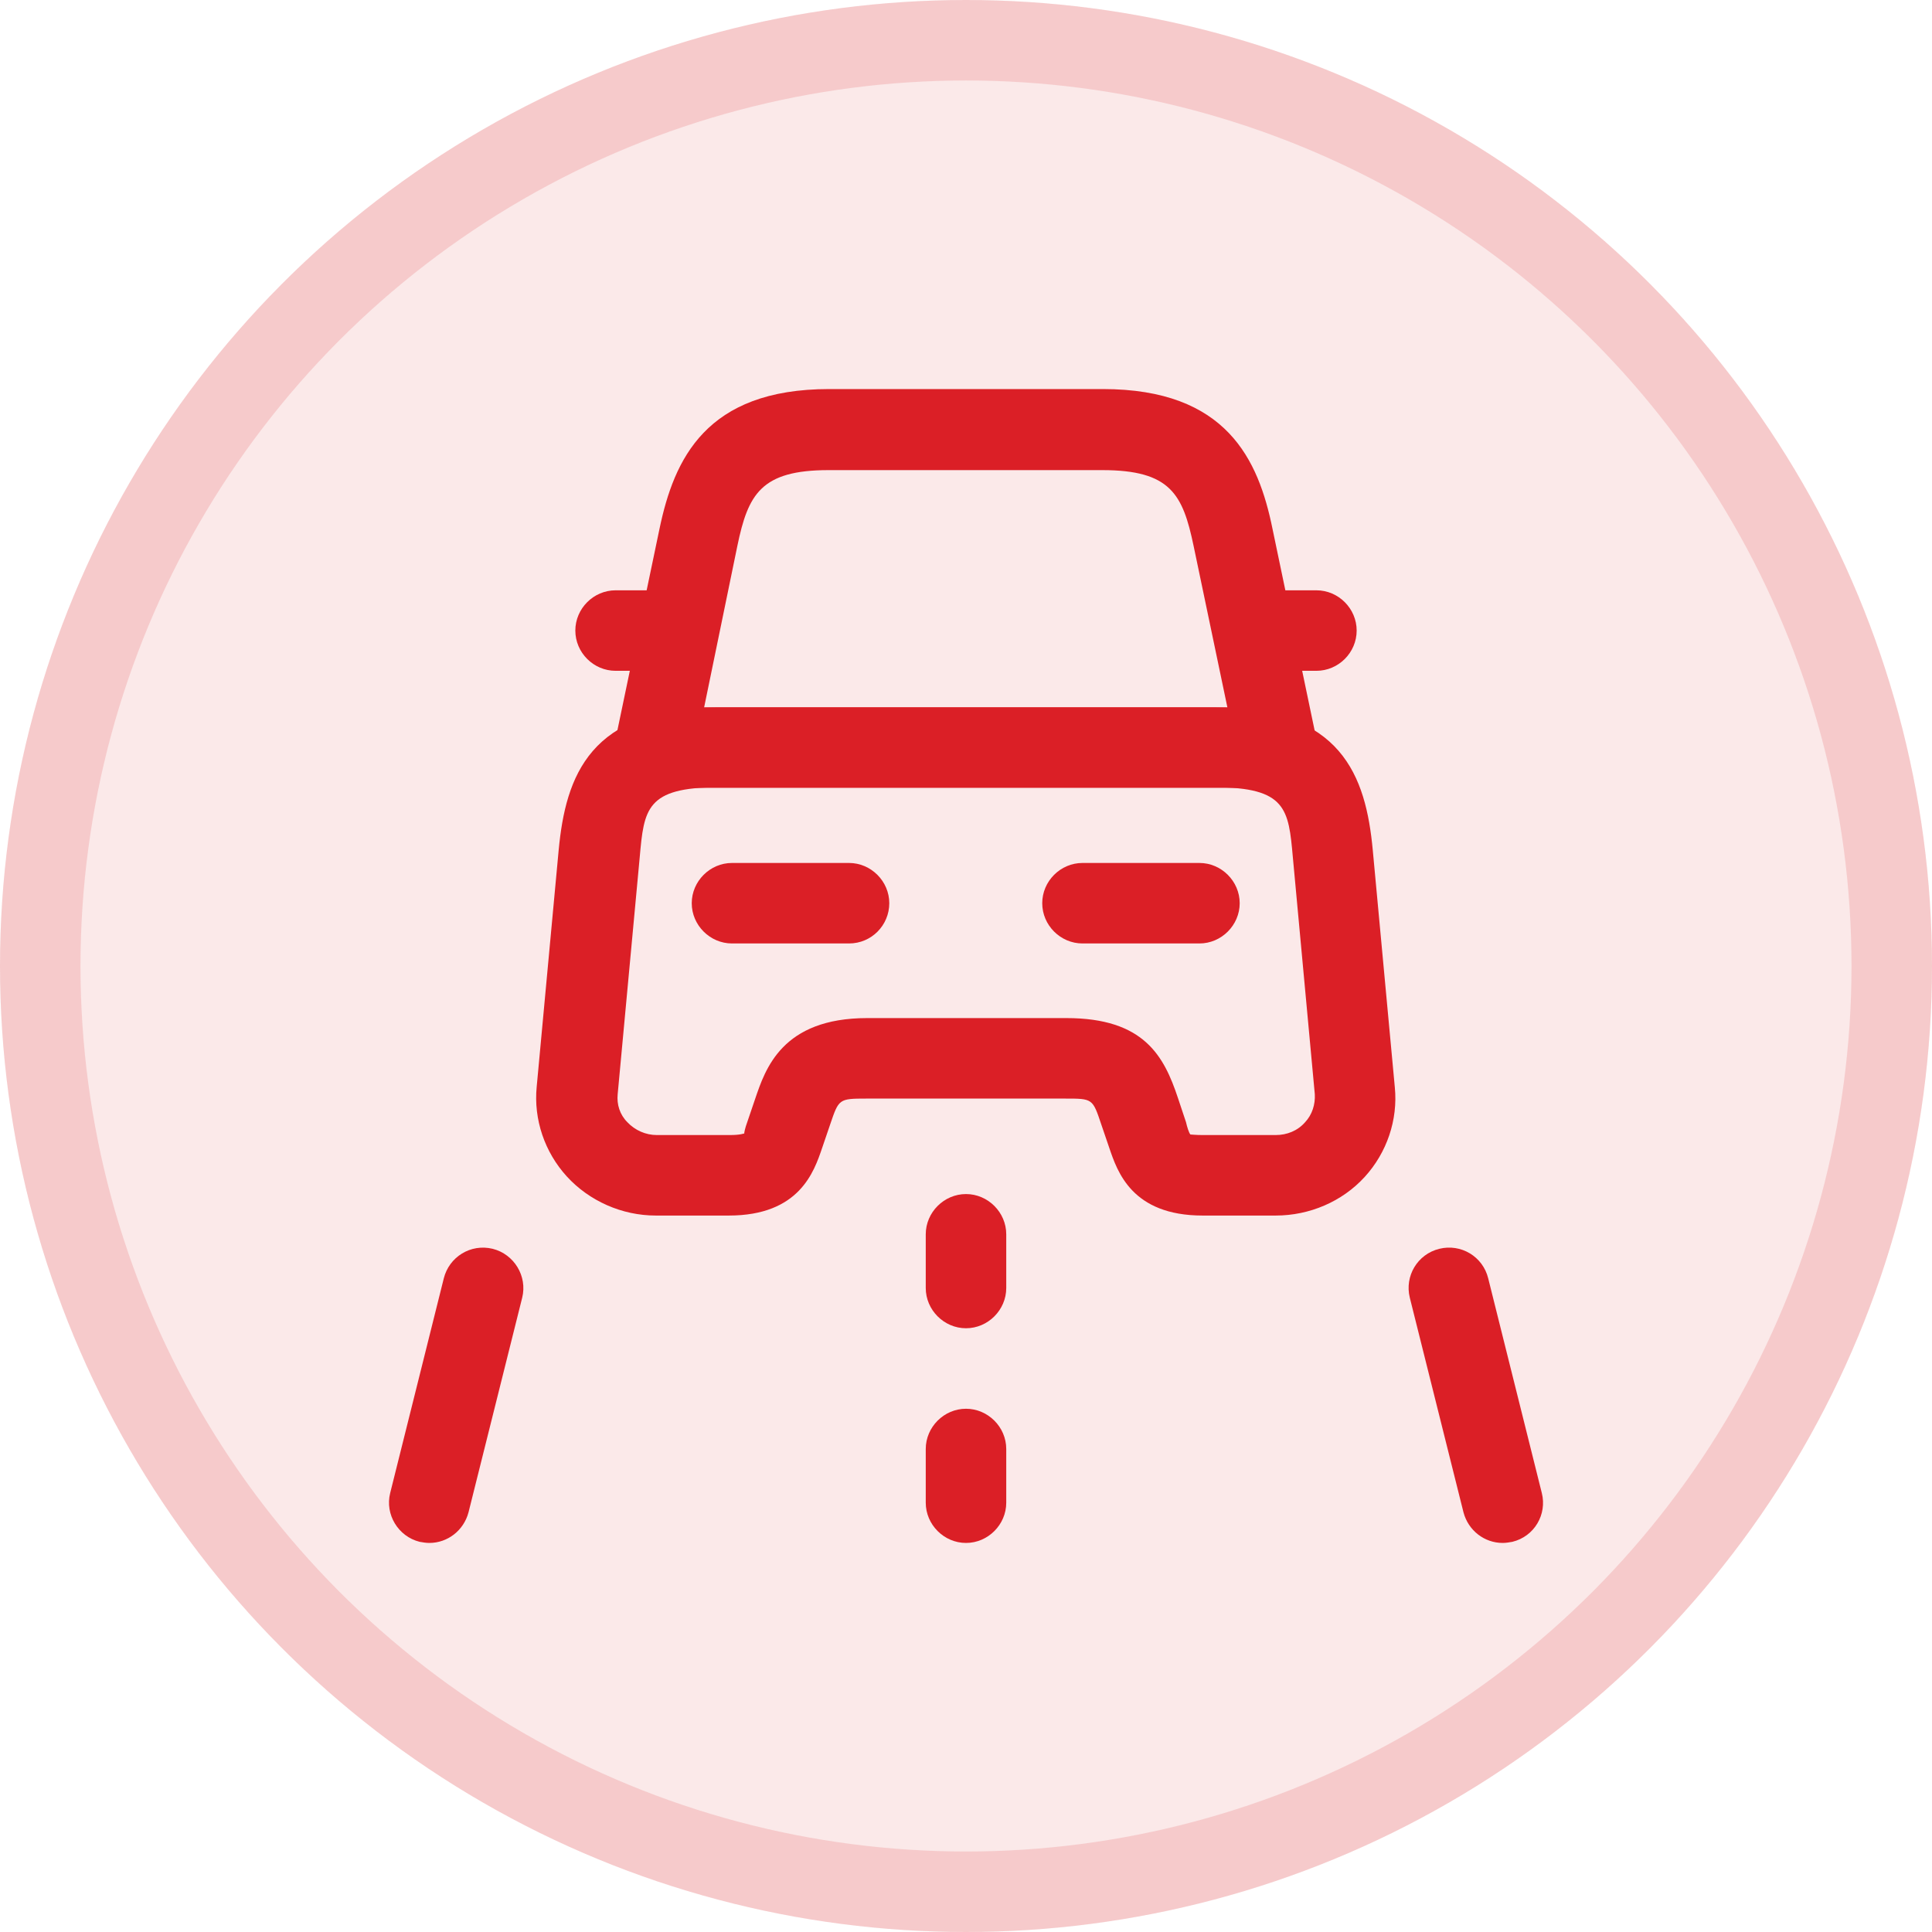
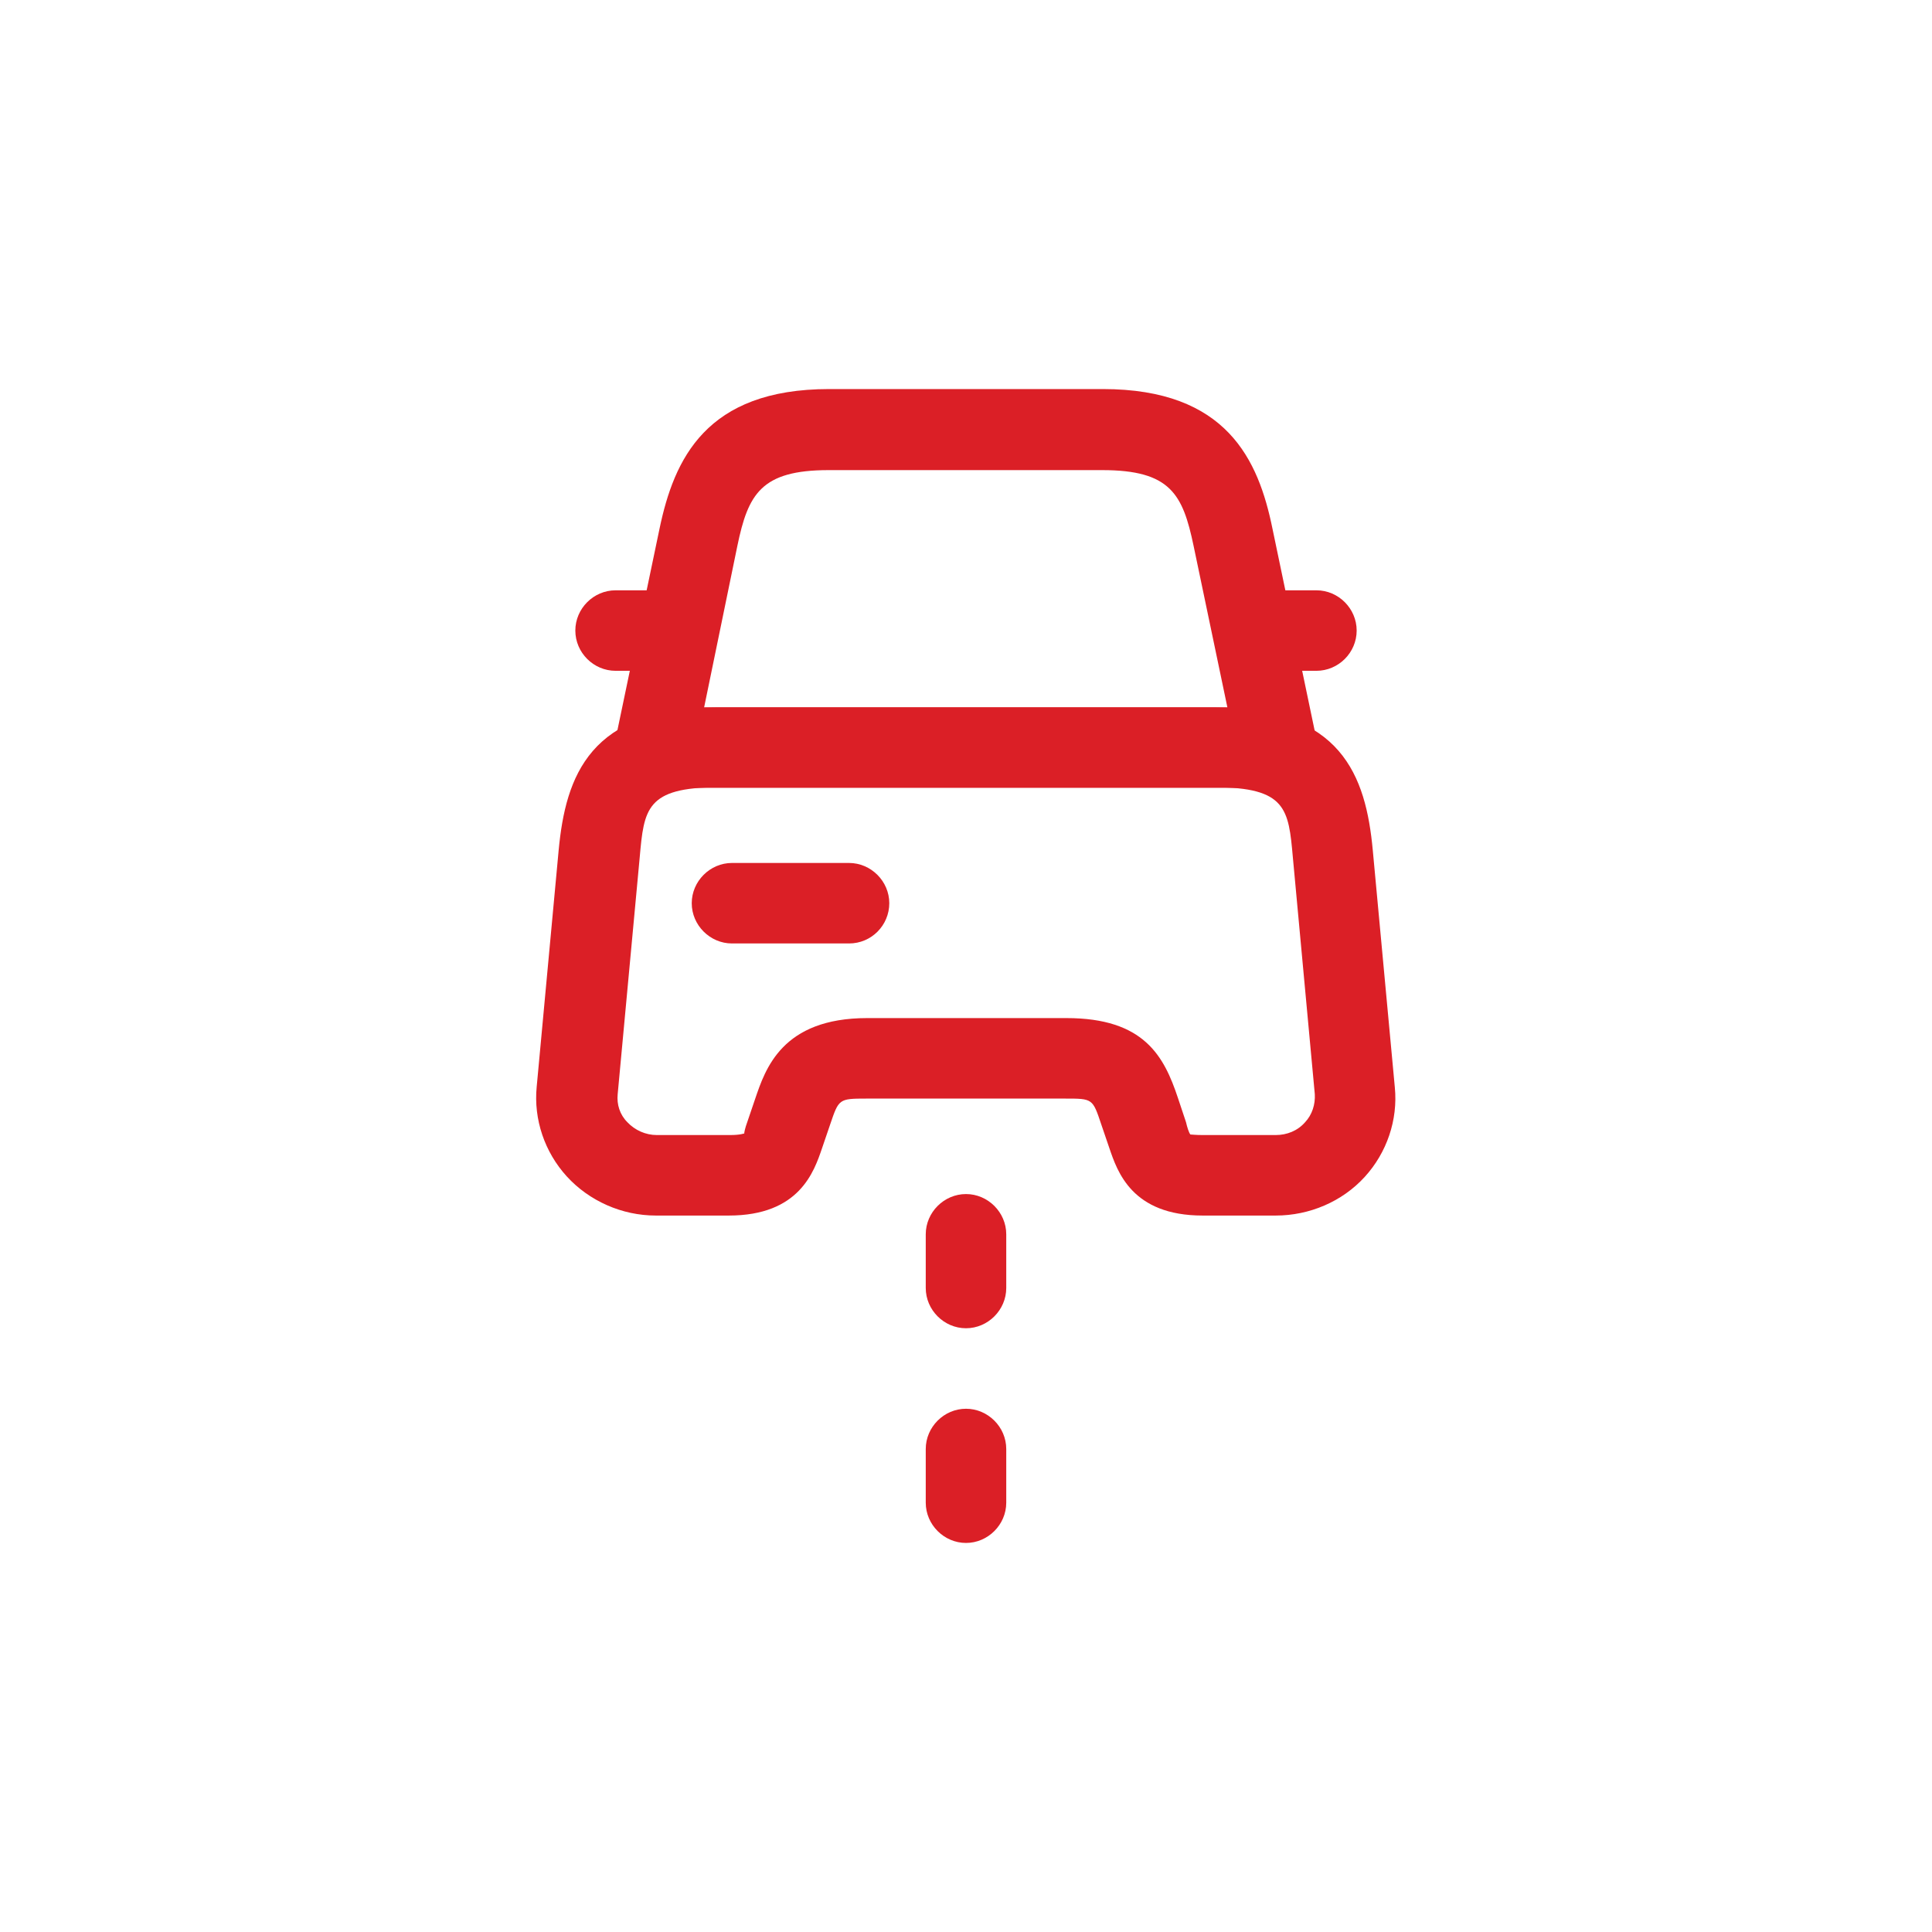
<svg xmlns="http://www.w3.org/2000/svg" width="24" height="24" viewBox="0 0 24 24" fill="none">
-   <circle cx="12" cy="12" r="12" fill="#DB1F26" fill-opacity="0.1" />
-   <circle cx="12" cy="12" r="11.5" stroke="#DB1F26" stroke-opacity="0.15" />
  <path d="M15.867 9.787H8.133C7.98 9.787 7.84 9.72 7.747 9.6C7.653 9.48 7.613 9.327 7.647 9.18L8.193 6.567C8.373 5.707 8.767 4.833 10.3 4.833H13.7C15.24 4.833 15.633 5.713 15.807 6.567L16.353 9.18C16.387 9.327 16.347 9.48 16.253 9.6C16.16 9.72 16.02 9.787 15.867 9.787ZM8.747 8.787H15.247L14.827 6.78C14.693 6.14 14.54 5.84 13.693 5.84H10.293C9.453 5.84 9.293 6.14 9.16 6.78L8.747 8.787Z" fill="#DB1F26" />
  <path d="M15.847 15.1H14.94C14.06 15.1 13.88 14.553 13.78 14.26L13.68 13.967C13.573 13.647 13.573 13.647 13.233 13.647H10.76C10.42 13.647 10.42 13.653 10.313 13.967L10.213 14.26C10.113 14.553 9.933 15.1 9.053 15.1H8.147C7.727 15.1 7.32 14.92 7.04 14.613C6.767 14.313 6.627 13.907 6.667 13.5L6.94 10.56C7.027 9.64 7.327 8.787 8.913 8.787H15.08C16.667 8.787 16.967 9.64 17.053 10.56L17.327 13.507C17.367 13.913 17.227 14.32 16.953 14.62C16.673 14.927 16.267 15.1 15.847 15.1ZM14.787 14.093C14.8 14.093 14.853 14.1 14.94 14.1H15.847C15.987 14.1 16.12 14.047 16.213 13.94C16.3 13.847 16.34 13.72 16.333 13.593L16.06 10.647C16.007 10.053 15.98 9.78 15.087 9.78H8.92C8.027 9.78 8 10.053 7.947 10.647L7.673 13.593C7.66 13.72 7.7 13.847 7.793 13.94C7.887 14.04 8.02 14.1 8.16 14.1H9.067C9.2 14.1 9.24 14.08 9.247 14.08C9.24 14.08 9.26 14 9.28 13.947L9.38 13.653C9.507 13.28 9.713 12.647 10.773 12.647H13.247C14.213 12.647 14.46 13.12 14.633 13.64L14.733 13.94C14.747 14 14.767 14.067 14.787 14.093C14.787 14.093 14.78 14.093 14.787 14.093Z" fill="#DB1F26" />
  <path d="M8.133 8.333H7.647C7.373 8.333 7.147 8.107 7.147 7.833C7.147 7.56 7.373 7.333 7.647 7.333H8.133C8.407 7.333 8.633 7.56 8.633 7.833C8.633 8.107 8.407 8.333 8.133 8.333Z" fill="#DB1F26" />
  <path d="M16.353 8.333H15.867C15.593 8.333 15.367 8.107 15.367 7.833C15.367 7.56 15.593 7.333 15.867 7.333H16.353C16.627 7.333 16.853 7.56 16.853 7.833C16.853 8.107 16.627 8.333 16.353 8.333Z" fill="#DB1F26" />
  <path d="M10.547 11.72H9.093C8.82 11.72 8.593 11.493 8.593 11.22C8.593 10.947 8.82 10.72 9.093 10.72H10.547C10.82 10.72 11.047 10.947 11.047 11.22C11.047 11.493 10.827 11.72 10.547 11.72Z" fill="#DB1F26" />
-   <path d="M14.9 11.72H13.447C13.173 11.72 12.947 11.493 12.947 11.22C12.947 10.947 13.173 10.72 13.447 10.72H14.9C15.173 10.72 15.4 10.947 15.4 11.22C15.4 11.493 15.173 11.72 14.9 11.72Z" fill="#DB1F26" />
  <path d="M12 16.5C11.727 16.5 11.5 16.273 11.5 16V15.333C11.5 15.06 11.727 14.833 12 14.833C12.273 14.833 12.5 15.06 12.5 15.333V16C12.5 16.273 12.273 16.5 12 16.5Z" fill="#DB1F26" />
  <path d="M12 19.167C11.727 19.167 11.5 18.94 11.5 18.667V18C11.5 17.727 11.727 17.5 12 17.5C12.273 17.5 12.5 17.727 12.5 18V18.667C12.5 18.94 12.273 19.167 12 19.167Z" fill="#DB1F26" />
-   <path d="M5.333 19.167C5.293 19.167 5.253 19.16 5.213 19.153C4.947 19.087 4.78 18.813 4.847 18.547L5.513 15.88C5.58 15.613 5.847 15.447 6.12 15.513C6.387 15.58 6.553 15.853 6.487 16.12L5.82 18.787C5.76 19.013 5.56 19.167 5.333 19.167Z" fill="#DB1F26" />
-   <path d="M18.667 19.167C18.44 19.167 18.24 19.013 18.18 18.787L17.513 16.12C17.447 15.853 17.607 15.58 17.88 15.513C18.147 15.447 18.42 15.607 18.487 15.88L19.153 18.547C19.22 18.813 19.06 19.087 18.787 19.153C18.747 19.16 18.707 19.167 18.667 19.167Z" fill="#DB1F26" />
</svg>